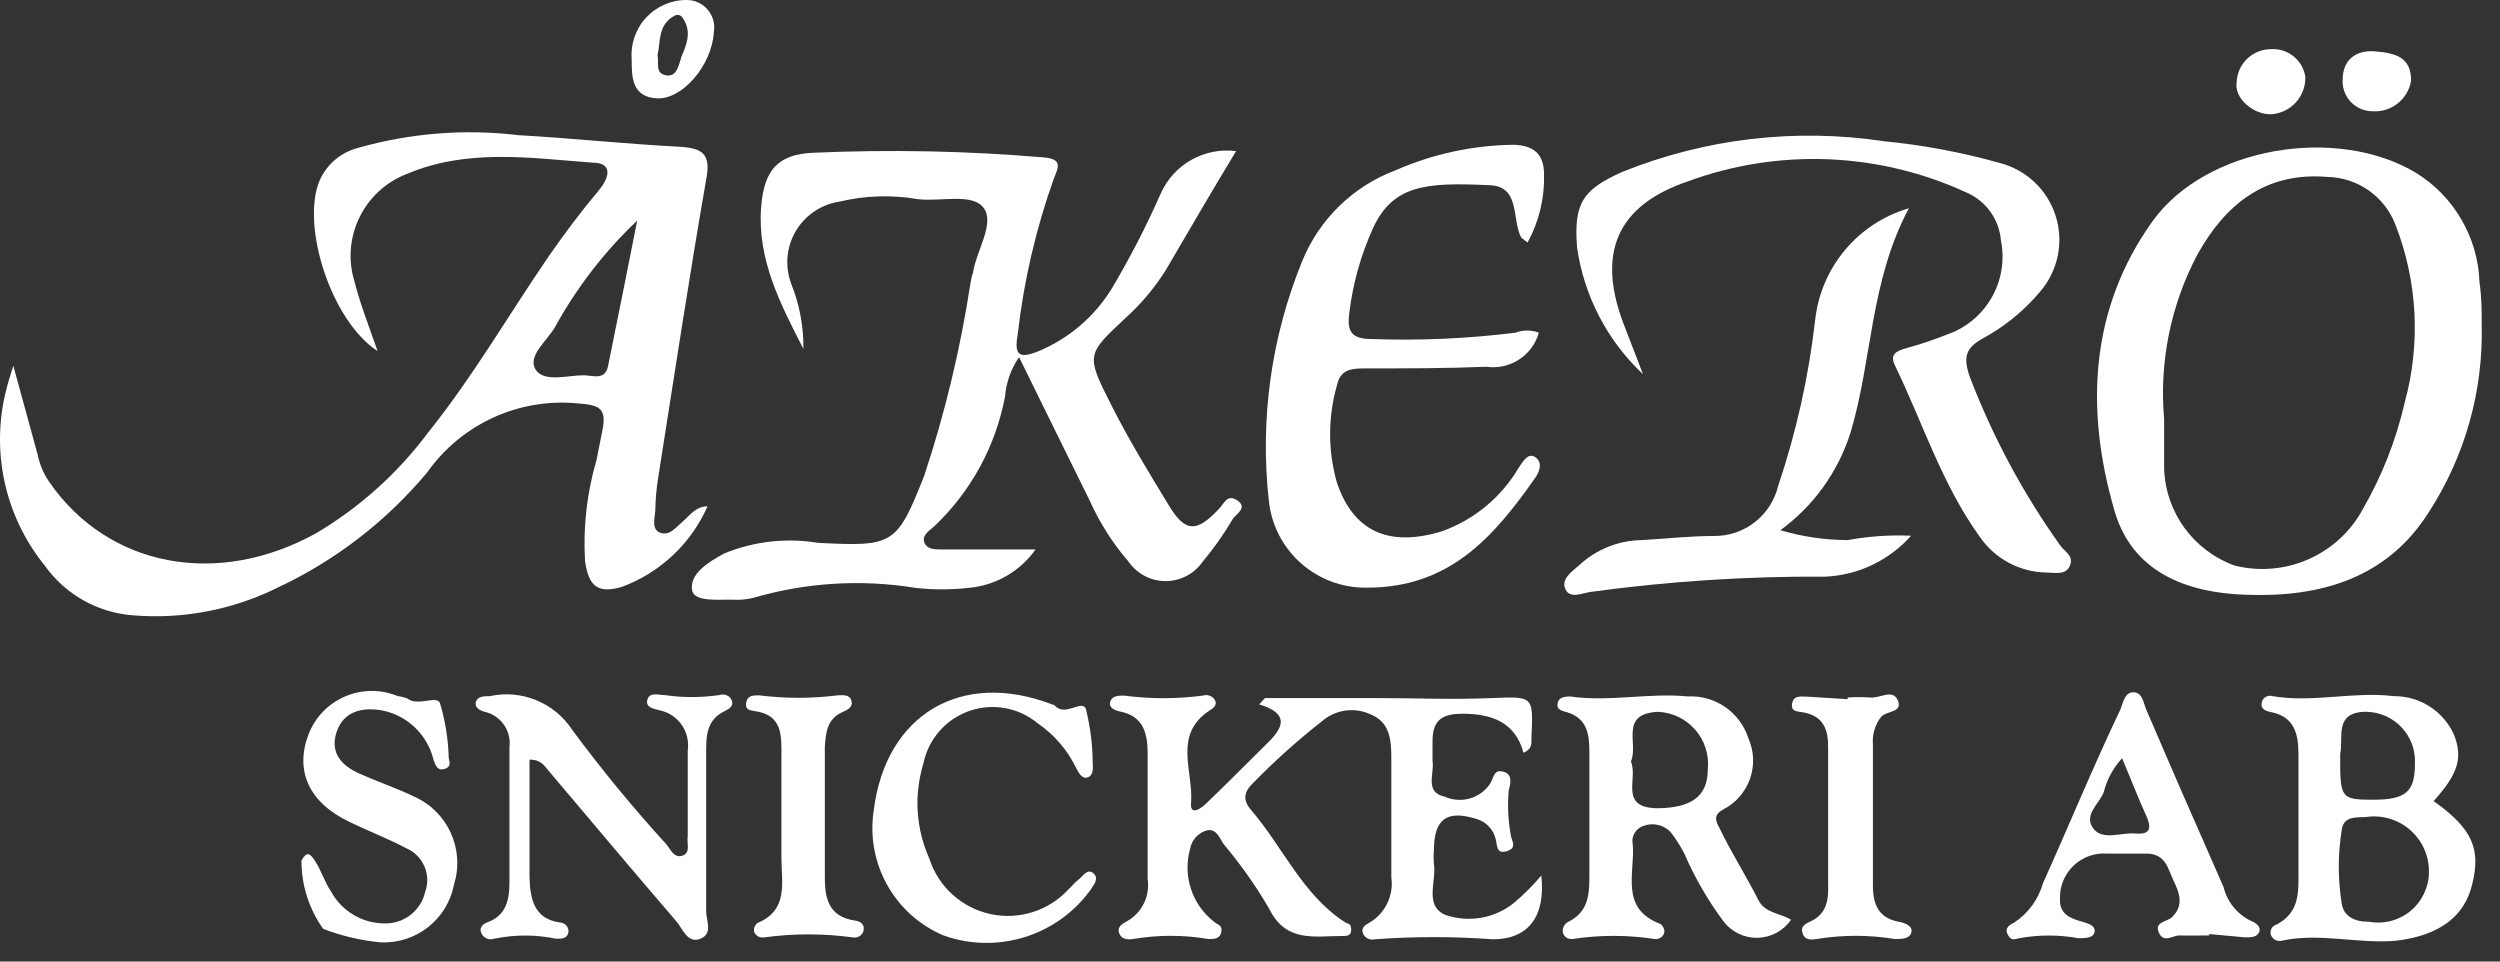
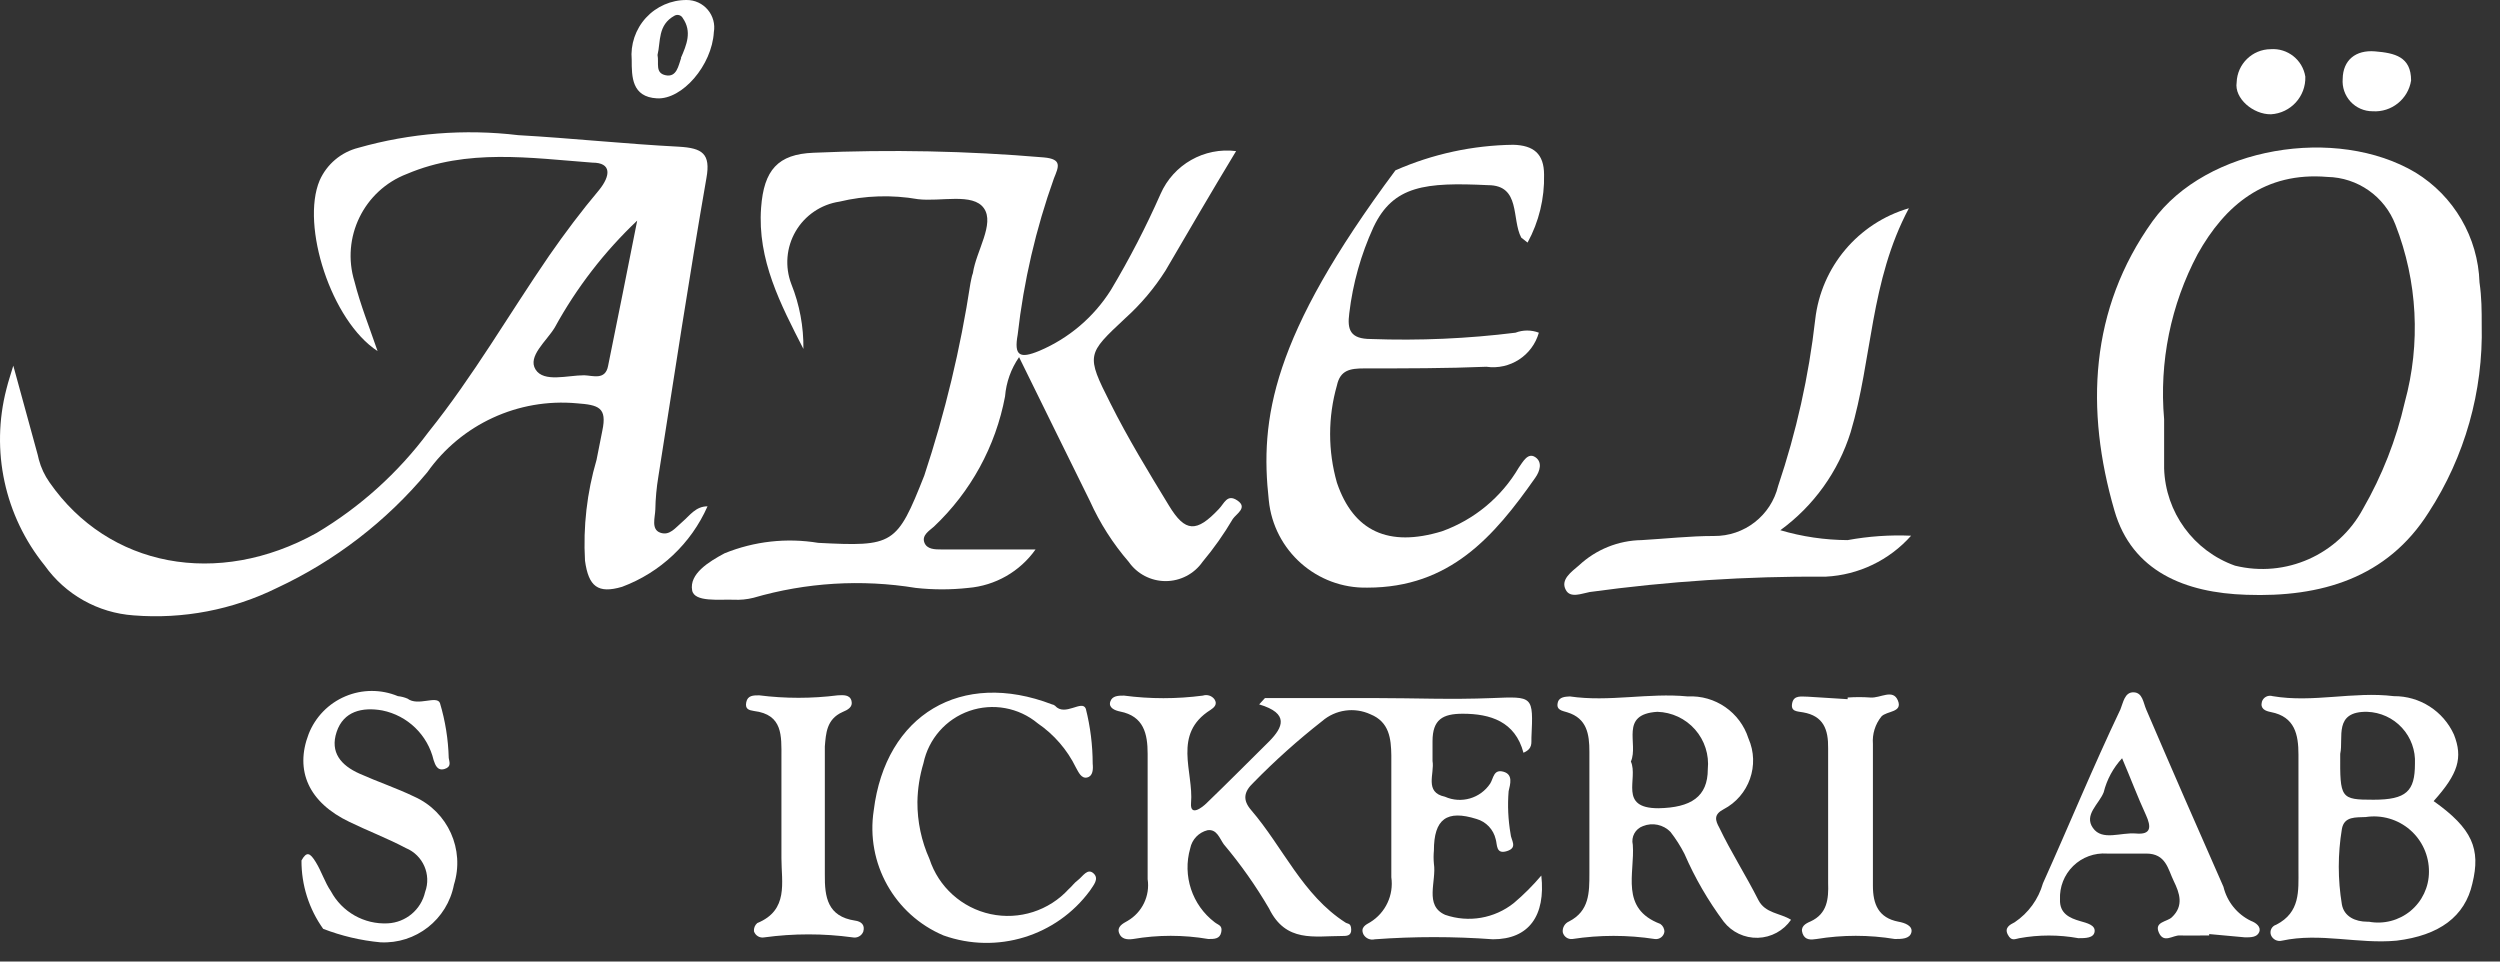
<svg xmlns="http://www.w3.org/2000/svg" width="91px" height="35px" viewBox="0 0 91 35" version="1.1">
  <rect x="0" y="0" width="91" height="35" fill="#333333" stroke="none" />
  <title>akerosnickeri-text-w</title>
  <g id="Page-1" stroke="none" stroke-width="1" fill="none" fill-rule="evenodd">
    <g id="akerosnickeri-text-w">
      <path d="M86.144,29.74 C85.794,29.74 85.354,29.74 85.274,30.18 C85.124,31.087 85.124,32.013 85.274,32.92 C85.354,33.37 85.774,33.5 86.194,33.55 C86.733,33.66 87.293,33.525 87.722,33.181 C88.151,32.837 88.405,32.32 88.414,31.77 C88.428,31.184 88.185,30.621 87.748,30.231 C87.311,29.84 86.725,29.661 86.144,29.74 Z" id="Path" />
      <path d="M77.754,30.34 C78.314,30.39 78.304,30.09 78.114,29.67 C77.814,29.02 77.564,28.35 77.244,27.6 C76.92,27.95 76.689,28.377 76.574,28.84 C76.404,29.27 75.914,29.76 76.184,30.14 C76.454,30.52 77.214,30.3 77.754,30.34 Z" id="Path" />
-       <path d="M60.364,29.4 C61.554,29.4 62.134,28.95 62.164,27.98 C62.211,27.458 62.04,26.939 61.692,26.547 C61.344,26.155 60.849,25.924 60.324,25.91 C58.934,25.91 59.654,27.07 59.394,27.7 C59.644,28.32 58.894,29.44 60.364,29.4 Z" id="Path" />
      <path d="M86.414,29.11 C87.614,29.11 87.934,28.84 87.924,27.8 C87.949,27.317 87.778,26.845 87.451,26.49 C87.124,26.134 86.667,25.926 86.184,25.91 C84.924,25.91 85.314,26.86 85.184,27.44 C85.194,29.06 85.244,29.12 86.414,29.11 Z" id="Path" />
      <path d="M21.254,13.66 C21.574,13.66 22.024,13.85 22.124,13.32 C22.484,11.56 22.834,9.79 23.184,8.03 C21.988,9.162 20.975,10.475 20.184,11.92 C19.884,12.42 19.184,13.05 19.474,13.45 C19.764,13.85 20.644,13.63 21.254,13.66 Z" id="Path" />
      <path d="M24.554,0.56 C23.984,0.9 24.054,1.5 23.934,1.99 C23.934,2.3 23.934,2.68 24.224,2.74 C24.514,2.8 24.684,2.39 24.784,2.11 C24.954,1.63 25.194,1.11 24.854,0.65 C24.827,0.598 24.779,0.559 24.723,0.542 C24.667,0.525 24.606,0.532 24.554,0.56 L24.554,0.56 Z" id="Path" />
      <path d="M78.814,17.05 C78.862,18.649 79.887,20.055 81.394,20.59 C83.238,21.044 85.155,20.193 86.054,18.52 C86.751,17.309 87.263,16.002 87.574,14.64 C88.158,12.506 88.039,10.241 87.234,8.18 C86.839,7.149 85.858,6.461 84.754,6.44 C82.484,6.22 81.064,7.44 80.034,9.25 C79.053,11.089 78.626,13.173 78.804,15.25 C78.804,15.86 78.764,16.46 78.814,17.05 Z" id="Path" />
      <path d="M1.374,16.56 L1.374,16.56 L0.484,13.31 C0.404,13.59 0.304,13.87 0.234,14.16 C-0.347,16.399 0.168,18.782 1.624,20.58 C2.377,21.642 3.566,22.31 4.864,22.4 C6.663,22.544 8.466,22.198 10.084,21.4 C12.194,20.415 14.062,18.978 15.554,17.19 C16.79,15.443 18.863,14.487 20.994,14.68 C21.794,14.74 22.104,14.83 21.924,15.68 L21.714,16.74 C21.365,17.93 21.223,19.172 21.294,20.41 C21.424,21.35 21.764,21.62 22.644,21.36 C24.033,20.842 25.155,19.786 25.754,18.43 C25.324,18.43 25.114,18.76 24.844,18.99 C24.574,19.22 24.374,19.51 24.034,19.39 C23.694,19.27 23.844,18.84 23.854,18.55 C23.861,18.148 23.898,17.747 23.964,17.35 C24.534,13.73 25.084,10.1 25.714,6.48 C25.874,5.59 25.564,5.39 24.714,5.34 C22.764,5.24 20.814,5.03 18.864,4.92 C16.913,4.687 14.935,4.843 13.044,5.38 C12.416,5.538 11.895,5.977 11.634,6.57 C10.944,8.21 12.054,11.68 13.744,12.78 C13.434,11.88 13.114,11.08 12.904,10.25 C12.409,8.644 13.244,6.93 14.814,6.33 C17.004,5.4 19.304,5.75 21.564,5.92 C22.264,5.92 22.234,6.39 21.804,6.92 C21.164,7.68 20.564,8.48 19.994,9.3 C18.524,11.44 17.224,13.7 15.594,15.73 C14.493,17.21 13.109,18.457 11.524,19.4 C7.924,21.4 3.954,20.65 1.804,17.56 C1.626,17.309 1.494,17.028 1.414,16.73 L1.414,16.73 L1.374,16.56 Z M20.194,11.92 C20.985,10.475 21.998,9.162 23.194,8.03 C22.844,9.79 22.494,11.56 22.134,13.32 C22.034,13.85 21.584,13.67 21.264,13.66 C20.654,13.66 19.794,13.93 19.494,13.45 C19.194,12.97 19.894,12.42 20.194,11.92 Z" id="Shape" fill="#FFFFFF" fill-rule="nonzero" />
      <path d="M35.324,10.31 C34.962,12.686 34.4,15.028 33.644,17.31 C32.644,19.84 32.524,19.9 29.784,19.76 C28.634,19.57 27.454,19.701 26.374,20.14 C25.794,20.45 25.084,20.89 25.194,21.49 C25.274,21.93 26.194,21.81 26.704,21.83 C26.946,21.842 27.189,21.819 27.424,21.76 C29.343,21.201 31.362,21.078 33.334,21.4 C33.969,21.47 34.609,21.47 35.244,21.4 C36.228,21.318 37.124,20.806 37.694,20 L34.264,20 C34.034,20 33.734,20 33.644,19.74 C33.554,19.48 33.824,19.32 33.994,19.17 C35.336,17.903 36.243,16.244 36.584,14.43 C36.625,13.917 36.801,13.423 37.094,13 C37.994,14.82 38.824,16.53 39.674,18.24 C40.035,19.041 40.51,19.785 41.084,20.45 C41.391,20.89 41.893,21.152 42.429,21.152 C42.965,21.152 43.468,20.89 43.774,20.45 C44.183,19.961 44.551,19.44 44.874,18.89 C45.004,18.7 45.424,18.48 45.044,18.22 C44.664,17.96 44.564,18.33 44.364,18.53 C43.554,19.39 43.144,19.38 42.554,18.41 C41.804,17.18 41.054,15.95 40.414,14.67 C39.524,12.91 39.564,12.89 40.964,11.58 C41.527,11.072 42.019,10.49 42.424,9.85 C43.244,8.45 44.044,7.07 44.994,5.5 C43.833,5.353 42.714,5.988 42.244,7.06 C41.713,8.263 41.109,9.431 40.434,10.56 C39.813,11.544 38.906,12.315 37.834,12.77 C37.114,13.07 36.904,12.95 37.044,12.18 C37.263,10.239 37.706,8.329 38.364,6.49 C38.534,6.07 38.674,5.79 37.994,5.73 C35.207,5.493 32.408,5.437 29.614,5.56 C28.314,5.61 27.804,6.19 27.704,7.56 C27.564,9.46 28.414,11.08 29.244,12.7 C29.254,11.892 29.105,11.09 28.804,10.34 C28.564,9.71 28.621,9.004 28.961,8.421 C29.301,7.838 29.887,7.441 30.554,7.34 C31.491,7.115 32.465,7.085 33.414,7.25 C34.234,7.35 35.414,7.01 35.814,7.58 C36.214,8.15 35.534,9.13 35.414,9.94 C35.364,10.07 35.354,10.19 35.324,10.31 Z" id="Path" fill="#FFFFFF" fill-rule="nonzero" />
      <path d="M78.354,8.05 C76.054,11.26 75.904,14.93 76.964,18.58 C77.604,20.81 79.554,21.58 81.764,21.65 C84.484,21.75 86.894,21.04 88.404,18.65 C89.72,16.623 90.392,14.246 90.334,11.83 C90.334,11.31 90.334,10.83 90.254,10.28 C90.2,8.64 89.324,7.137 87.924,6.28 C85.054,4.57 80.314,5.33 78.354,8.05 Z M79.994,9.25 C80.994,7.46 82.444,6.25 84.714,6.44 C85.818,6.461 86.799,7.149 87.194,8.18 C87.999,10.241 88.118,12.506 87.534,14.64 C87.223,16.002 86.711,17.309 86.014,18.52 C85.115,20.193 83.198,21.044 81.354,20.59 C79.847,20.055 78.822,18.649 78.774,17.05 C78.774,16.46 78.774,15.86 78.774,15.26 C78.591,13.181 79.015,11.093 79.994,9.25 L79.994,9.25 Z" id="Shape" fill="#FFFFFF" fill-rule="nonzero" />
-       <path d="M49.994,8.27 C50.714,6.75 51.884,6.63 54.164,6.74 C55.364,6.74 55.014,7.98 55.374,8.65 C55.374,8.65 55.374,8.65 55.604,8.83 C56.017,8.073 56.224,7.222 56.204,6.36 C56.204,5.59 55.814,5.29 55.084,5.27 C53.606,5.289 52.147,5.605 50.794,6.2 C49.246,6.782 48.013,7.986 47.394,9.52 C46.274,12.271 45.858,15.258 46.184,18.21 C46.367,20.045 47.931,21.43 49.774,21.39 C52.774,21.39 54.384,19.53 55.884,17.39 C56.054,17.15 56.154,16.82 55.884,16.64 C55.614,16.46 55.434,16.81 55.284,17.02 C54.652,18.098 53.661,18.919 52.484,19.34 C50.544,19.93 49.264,19.34 48.664,17.57 C48.334,16.413 48.334,15.187 48.664,14.03 C48.784,13.47 49.144,13.41 49.664,13.41 C51.144,13.41 52.664,13.41 54.104,13.35 C54.962,13.473 55.778,12.943 56.014,12.11 C55.741,12.005 55.438,12.005 55.164,12.11 C53.42,12.327 51.661,12.404 49.904,12.34 C49.144,12.34 49.034,12 49.114,11.4 C49.243,10.317 49.54,9.261 49.994,8.27 L49.994,8.27 Z" id="Path" fill="#FFFFFF" fill-rule="nonzero" />
+       <path d="M49.994,8.27 C50.714,6.75 51.884,6.63 54.164,6.74 C55.364,6.74 55.014,7.98 55.374,8.65 C55.374,8.65 55.374,8.65 55.604,8.83 C56.017,8.073 56.224,7.222 56.204,6.36 C56.204,5.59 55.814,5.29 55.084,5.27 C53.606,5.289 52.147,5.605 50.794,6.2 C46.274,12.271 45.858,15.258 46.184,18.21 C46.367,20.045 47.931,21.43 49.774,21.39 C52.774,21.39 54.384,19.53 55.884,17.39 C56.054,17.15 56.154,16.82 55.884,16.64 C55.614,16.46 55.434,16.81 55.284,17.02 C54.652,18.098 53.661,18.919 52.484,19.34 C50.544,19.93 49.264,19.34 48.664,17.57 C48.334,16.413 48.334,15.187 48.664,14.03 C48.784,13.47 49.144,13.41 49.664,13.41 C51.144,13.41 52.664,13.41 54.104,13.35 C54.962,13.473 55.778,12.943 56.014,12.11 C55.741,12.005 55.438,12.005 55.164,12.11 C53.42,12.327 51.661,12.404 49.904,12.34 C49.144,12.34 49.034,12 49.114,11.4 C49.243,10.317 49.54,9.261 49.994,8.27 L49.994,8.27 Z" id="Path" fill="#FFFFFF" fill-rule="nonzero" />
      <path d="M43.924,29.23 C43.764,29.39 43.314,29.74 43.354,29.23 C43.454,28.09 42.664,26.72 44.064,25.84 C44.184,25.76 44.334,25.64 44.204,25.45 C44.106,25.322 43.938,25.27 43.784,25.32 C42.832,25.445 41.867,25.445 40.914,25.32 C40.714,25.32 40.484,25.32 40.414,25.54 C40.344,25.76 40.574,25.86 40.774,25.9 C41.634,26.07 41.774,26.71 41.774,27.44 L41.774,32 C41.866,32.608 41.576,33.211 41.044,33.52 C40.864,33.62 40.654,33.73 40.734,33.96 C40.814,34.19 41.034,34.21 41.244,34.18 C42.151,34.025 43.077,34.025 43.984,34.18 C44.204,34.18 44.404,34.18 44.454,33.93 C44.504,33.68 44.354,33.68 44.214,33.57 C43.391,32.943 43.038,31.874 43.324,30.88 C43.388,30.556 43.634,30.299 43.954,30.22 C44.294,30.17 44.394,30.52 44.544,30.73 C45.16,31.462 45.712,32.245 46.194,33.07 C46.804,34.32 47.844,34.07 48.854,34.07 C49.014,34.07 49.194,34.07 49.184,33.83 C49.174,33.59 49.064,33.64 48.974,33.58 C47.414,32.58 46.704,30.84 45.544,29.49 C45.224,29.12 45.274,28.82 45.624,28.49 C46.407,27.689 47.242,26.941 48.124,26.25 C48.611,25.828 49.299,25.731 49.884,26 C50.574,26.28 50.634,26.89 50.644,27.49 C50.644,28.97 50.644,30.49 50.644,31.93 C50.737,32.581 50.435,33.226 49.874,33.57 C49.714,33.66 49.504,33.76 49.634,34.02 C49.718,34.161 49.885,34.231 50.044,34.19 C51.476,34.085 52.913,34.085 54.344,34.19 C55.654,34.19 56.264,33.33 56.104,31.87 C55.799,32.23 55.465,32.565 55.104,32.87 C54.4,33.432 53.456,33.595 52.604,33.3 C51.834,32.96 52.294,32.08 52.194,31.44 C52.179,31.28 52.179,31.12 52.194,30.96 C52.194,29.81 52.664,29.47 53.744,29.81 C54.095,29.91 54.363,30.194 54.444,30.55 C54.504,30.74 54.444,31.11 54.854,30.98 C55.264,30.85 54.994,30.58 54.984,30.35 C54.896,29.838 54.872,29.318 54.914,28.8 C54.974,28.54 55.084,28.19 54.724,28.09 C54.364,27.99 54.364,28.33 54.244,28.52 C53.885,29.062 53.188,29.265 52.594,29 C51.834,28.84 52.224,28.16 52.144,27.7 C52.144,27.47 52.144,27.22 52.144,26.98 C52.144,26.19 52.514,25.98 53.244,25.98 C54.244,25.98 55.154,26.26 55.454,27.4 C55.804,27.25 55.734,27.03 55.744,26.85 C55.814,25.32 55.814,25.35 54.304,25.41 C52.794,25.47 51.504,25.41 50.104,25.41 L46.044,25.41 L45.834,25.64 C46.944,25.97 46.694,26.48 46.204,26.98 C45.454,27.72 44.694,28.49 43.924,29.23 Z" id="Path" fill="#FFFFFF" fill-rule="nonzero" />
-       <path d="M72.154,12.33 C72.965,11.894 73.684,11.306 74.274,10.6 C74.919,9.84 75.127,8.801 74.824,7.852 C74.521,6.903 73.75,6.176 72.784,5.93 C71.404,5.543 69.991,5.278 68.564,5.14 C65.348,4.656 62.061,5.043 59.044,6.26 C57.594,6.91 57.284,7.41 57.404,9 C57.655,10.768 58.502,12.398 59.804,13.62 L59.084,11.75 C58.014,8.9 59.174,7.38 61.414,6.61 C64.716,5.391 68.366,5.531 71.564,7 C72.28,7.302 72.769,7.976 72.834,8.75 C73.133,10.237 72.275,11.714 70.834,12.19 C70.354,12.382 69.863,12.545 69.364,12.68 C68.994,12.79 68.774,12.91 68.994,13.34 C69.994,15.41 70.694,17.64 72.064,19.54 C72.615,20.342 73.521,20.826 74.494,20.84 C74.794,20.84 75.194,20.95 75.344,20.59 C75.494,20.23 75.164,20.09 75.004,19.87 C73.641,17.963 72.529,15.89 71.694,13.7 C71.454,13 71.554,12.67 72.154,12.33 Z" id="Path" fill="#FFFFFF" fill-rule="nonzero" />
      <path d="M56.994,21.47 C57.154,21.79 57.584,21.6 57.864,21.55 C60.714,21.158 63.588,20.971 66.464,20.99 C67.656,20.929 68.772,20.392 69.564,19.5 C68.791,19.466 68.016,19.52 67.254,19.66 C66.425,19.656 65.6,19.535 64.804,19.3 C66.019,18.416 66.916,17.164 67.364,15.73 C68.154,13.09 68.064,10.24 69.484,7.58 C67.635,8.12 66.291,9.716 66.074,11.63 C65.84,13.692 65.387,15.723 64.724,17.69 C64.463,18.768 63.493,19.523 62.384,19.51 C61.504,19.51 60.624,19.61 59.754,19.66 C58.906,19.673 58.094,20.001 57.474,20.58 C57.194,20.82 56.794,21.1 56.994,21.47 Z" id="Path" fill="#FFFFFF" fill-rule="nonzero" />
      <path d="M89.994,32.16 C90.304,30.9 89.994,30.16 88.584,29.16 C89.484,28.16 89.654,27.58 89.324,26.74 C88.936,25.881 88.077,25.332 87.134,25.34 C85.664,25.16 84.194,25.59 82.724,25.34 C82.561,25.288 82.387,25.377 82.334,25.54 C82.264,25.8 82.454,25.88 82.664,25.92 C83.534,26.09 83.664,26.74 83.664,27.47 L83.664,31.66 C83.664,32.43 83.734,33.21 82.854,33.66 C82.777,33.683 82.712,33.737 82.676,33.809 C82.64,33.881 82.636,33.965 82.664,34.04 C82.729,34.197 82.9,34.283 83.064,34.24 C84.454,33.94 85.844,34.37 87.234,34.24 C88.794,34.05 89.724,33.36 89.994,32.16 Z M86.164,25.91 C86.647,25.926 87.104,26.134 87.431,26.49 C87.758,26.845 87.929,27.317 87.904,27.8 C87.904,28.8 87.594,29.11 86.394,29.11 C85.194,29.11 85.174,29.06 85.184,27.44 C85.314,26.86 84.924,25.88 86.184,25.91 L86.164,25.91 Z M86.164,33.55 C85.744,33.55 85.324,33.37 85.244,32.92 C85.094,32.013 85.094,31.087 85.244,30.18 C85.324,29.7 85.764,29.76 86.114,29.74 C86.694,29.652 87.284,29.823 87.727,30.208 C88.17,30.593 88.421,31.153 88.414,31.74 C88.412,32.289 88.166,32.808 87.743,33.158 C87.32,33.507 86.764,33.651 86.224,33.55 L86.164,33.55 Z" id="Shape" fill="#FFFFFF" fill-rule="nonzero" />
-       <path d="M24.884,31.13 C24.544,31.28 24.414,30.92 24.244,30.72 C23.033,29.393 21.892,28.005 20.824,26.56 C20.173,25.572 18.98,25.087 17.824,25.34 C17.624,25.34 17.384,25.34 17.324,25.55 C17.264,25.76 17.474,25.87 17.684,25.92 C18.251,26.071 18.619,26.618 18.544,27.2 C18.544,28.83 18.544,30.47 18.544,32.11 C18.544,32.72 18.444,33.32 17.744,33.57 C17.574,33.63 17.454,33.77 17.504,33.92 C17.532,34.019 17.599,34.102 17.69,34.149 C17.781,34.197 17.888,34.204 17.984,34.17 C18.73,34.015 19.499,34.015 20.244,34.17 C20.454,34.17 20.664,34.17 20.694,33.9 C20.695,33.731 20.563,33.591 20.394,33.58 C19.394,33.45 19.294,32.65 19.274,31.89 C19.274,30.49 19.274,29.09 19.274,27.65 C19.704,27.65 19.814,27.88 19.964,28.05 C21.514,29.88 23.054,31.72 24.614,33.53 C24.854,33.81 25.024,34.36 25.494,34.17 C25.964,33.98 25.704,33.52 25.704,33.17 C25.704,31.25 25.704,29.34 25.704,27.42 C25.704,26.8 25.704,26.21 26.384,25.88 C26.574,25.79 26.744,25.67 26.604,25.43 C26.508,25.299 26.338,25.246 26.184,25.3 C25.521,25.397 24.847,25.397 24.184,25.3 C23.954,25.3 23.644,25.18 23.564,25.47 C23.484,25.76 23.804,25.8 24.034,25.86 C24.694,26.009 25.129,26.64 25.034,27.31 C25.034,28.31 25.034,29.39 25.034,30.42 C24.994,30.71 25.134,31 24.884,31.13 Z" id="Path" fill="#FFFFFF" fill-rule="nonzero" />
      <path d="M56.704,25.57 C56.634,25.85 56.864,25.87 57.054,25.93 C57.764,26.15 57.854,26.72 57.854,27.36 C57.854,28.83 57.854,30.31 57.854,31.79 C57.854,32.49 57.854,33.16 57.114,33.54 C56.96,33.605 56.867,33.764 56.884,33.93 C56.919,34.091 57.071,34.199 57.234,34.18 C58.228,34.028 59.24,34.028 60.234,34.18 C60.402,34.204 60.559,34.088 60.584,33.92 C60.587,33.804 60.53,33.695 60.434,33.63 C58.954,33.07 59.514,31.79 59.434,30.75 C59.366,30.462 59.526,30.169 59.804,30.07 C60.149,29.931 60.544,30.014 60.804,30.28 C60.999,30.53 61.17,30.798 61.314,31.08 C61.694,31.956 62.174,32.784 62.744,33.55 C63.042,33.932 63.503,34.149 63.987,34.136 C64.471,34.122 64.919,33.878 65.194,33.48 C64.794,33.23 64.254,33.25 64.004,32.76 C63.554,31.87 63.004,31.01 62.584,30.13 C62.434,29.86 62.374,29.65 62.734,29.46 C63.67,28.974 64.069,27.845 63.644,26.88 C63.341,25.927 62.433,25.298 61.434,25.35 C60.004,25.21 58.574,25.56 57.144,25.35 C56.994,25.36 56.754,25.36 56.704,25.57 Z M60.324,25.91 C60.852,25.924 61.351,26.157 61.7,26.554 C62.049,26.95 62.217,27.474 62.164,28 C62.164,29 61.554,29.4 60.364,29.42 C58.894,29.42 59.644,28.34 59.364,27.72 C59.654,27.07 58.934,26 60.324,25.91 Z" id="Shape" fill="#FFFFFF" fill-rule="nonzero" />
      <path d="M73.334,33.57 C73.154,33.66 72.954,33.77 73.084,34.02 C73.214,34.27 73.344,34.18 73.504,34.15 C74.215,34.021 74.943,34.021 75.654,34.15 C75.904,34.15 76.214,34.15 76.244,33.91 C76.274,33.67 75.964,33.6 75.724,33.53 C75.334,33.42 74.964,33.25 74.984,32.74 C74.963,32.284 75.138,31.84 75.465,31.521 C75.791,31.202 76.239,31.038 76.694,31.07 C77.164,31.07 77.694,31.07 78.124,31.07 C78.844,31.07 78.914,31.64 79.124,32.07 C79.334,32.5 79.504,32.97 79.054,33.39 C78.874,33.56 78.404,33.55 78.584,33.95 C78.764,34.35 79.084,34.04 79.344,34.05 C79.604,34.06 80.054,34.05 80.414,34.05 L80.414,34 L81.724,34.12 C81.924,34.12 82.154,34.12 82.234,33.93 C82.314,33.74 82.124,33.59 81.934,33.52 C81.432,33.278 81.065,32.822 80.934,32.28 C79.994,30.15 79.054,28 78.124,25.83 C78.014,25.58 77.994,25.21 77.664,25.2 C77.334,25.19 77.284,25.58 77.184,25.82 C76.184,27.92 75.314,30.04 74.364,32.15 C74.2,32.731 73.835,33.234 73.334,33.57 Z M76.574,28.84 C76.689,28.377 76.92,27.95 77.244,27.6 C77.564,28.35 77.814,29.02 78.114,29.67 C78.304,30.09 78.314,30.39 77.754,30.34 C77.194,30.29 76.524,30.62 76.184,30.14 C75.844,29.66 76.404,29.27 76.574,28.84 Z" id="Shape" fill="#FFFFFF" fill-rule="nonzero" />
      <path d="M39.674,32.42 C39.794,32.23 40.024,31.99 39.804,31.79 C39.584,31.59 39.414,31.9 39.244,32.03 C39.074,32.16 39.024,32.26 38.904,32.36 C38.185,33.15 37.1,33.497 36.056,33.273 C35.012,33.048 34.165,32.286 33.834,31.27 C33.54,30.616 33.39,29.907 33.394,29.19 C33.402,28.712 33.476,28.238 33.614,27.78 C33.799,26.897 34.432,26.175 35.284,25.878 C36.136,25.582 37.081,25.753 37.774,26.33 C38.369,26.737 38.848,27.292 39.164,27.94 C39.264,28.12 39.364,28.35 39.574,28.3 C39.784,28.25 39.794,28 39.774,27.8 C39.773,27.126 39.689,26.454 39.524,25.8 C39.394,25.45 38.764,26.1 38.404,25.69 C38.373,25.663 38.335,25.646 38.294,25.64 C34.994,24.37 32.234,26.01 31.804,29.5 C31.509,31.419 32.556,33.294 34.344,34.05 C36.286,34.743 38.452,34.08 39.674,32.42 L39.674,32.42 Z" id="Path" fill="#FFFFFF" fill-rule="nonzero" />
      <path d="M14.114,33.61 C13.256,33.654 12.45,33.198 12.044,32.44 C11.824,32.12 11.704,31.72 11.494,31.38 C11.284,31.04 11.164,30.98 10.974,31.32 C10.969,32.212 11.245,33.084 11.764,33.81 C12.432,34.068 13.132,34.233 13.844,34.3 C15.137,34.368 16.281,33.471 16.524,32.2 C16.925,30.923 16.306,29.547 15.084,29 C14.444,28.69 13.754,28.46 13.084,28.16 C12.414,27.86 12.004,27.39 12.254,26.64 C12.504,25.89 13.184,25.73 13.914,25.86 C14.838,26.046 15.568,26.753 15.784,27.67 C15.844,27.85 15.924,28.07 16.184,27.99 C16.444,27.91 16.354,27.73 16.334,27.59 C16.316,26.912 16.209,26.24 16.014,25.59 C15.894,25.3 15.214,25.72 14.834,25.43 C14.723,25.383 14.605,25.352 14.484,25.34 C13.871,25.085 13.181,25.087 12.569,25.347 C11.957,25.606 11.476,26.101 11.234,26.72 C10.724,28.05 11.234,29.21 12.724,29.92 C13.404,30.25 14.114,30.52 14.774,30.87 C15.399,31.129 15.708,31.835 15.474,32.47 C15.327,33.112 14.772,33.577 14.114,33.61 Z" id="Path" fill="#FFFFFF" fill-rule="nonzero" />
      <path d="M30.664,25.92 C30.854,25.84 31.054,25.74 30.994,25.51 C30.934,25.28 30.694,25.3 30.494,25.31 C29.545,25.43 28.584,25.43 27.634,25.31 C27.424,25.31 27.214,25.31 27.164,25.56 C27.114,25.81 27.254,25.85 27.444,25.88 C28.504,26.01 28.444,26.79 28.444,27.57 L28.444,29.57 C28.444,30.12 28.444,30.68 28.444,31.24 C28.444,32.12 28.714,33.13 27.564,33.6 C27.478,33.674 27.433,33.786 27.444,33.9 C27.497,34.059 27.66,34.154 27.824,34.12 C28.889,33.975 29.969,33.975 31.034,34.12 C31.198,34.156 31.364,34.067 31.424,33.91 C31.494,33.66 31.344,33.54 31.124,33.51 C30.124,33.36 30.014,32.66 30.024,31.83 C30.024,30.28 30.024,28.73 30.024,27.17 C30.064,26.7 30.084,26.18 30.664,25.92 Z" id="Path" fill="#FFFFFF" fill-rule="nonzero" />
      <path d="M65.904,33.54 C65.714,33.62 65.524,33.73 65.614,33.98 C65.704,34.23 65.924,34.21 66.124,34.18 C67.068,34.025 68.031,34.025 68.974,34.18 C69.214,34.18 69.514,34.18 69.574,33.94 C69.634,33.7 69.334,33.59 69.104,33.55 C68.374,33.41 68.174,32.91 68.174,32.24 L68.174,27.08 C68.146,26.719 68.257,26.362 68.484,26.08 C68.684,25.87 69.264,25.94 69.084,25.5 C68.904,25.06 68.444,25.42 68.084,25.39 C67.808,25.37 67.531,25.37 67.254,25.39 L67.254,25.45 L65.814,25.36 C65.574,25.36 65.294,25.29 65.234,25.6 C65.174,25.91 65.424,25.89 65.634,25.93 C66.374,26.06 66.554,26.55 66.544,27.24 C66.544,28.87 66.544,30.51 66.544,32.14 C66.564,32.72 66.514,33.26 65.904,33.54 Z" id="Path" fill="#FFFFFF" fill-rule="nonzero" />
      <path d="M22.994,2.18 C22.994,2.79 22.994,3.53 23.914,3.58 C24.834,3.63 25.914,2.38 25.984,1.17 C26.035,0.879 25.953,0.58 25.762,0.354 C25.571,0.128 25.29,-0.001 24.994,1.62682179e-05 C24.431,-0.002 23.893,0.233 23.512,0.648 C23.132,1.063 22.944,1.619 22.994,2.18 L22.994,2.18 Z M24.794,2.11 C24.694,2.39 24.634,2.82 24.234,2.74 C23.834,2.66 23.994,2.3 23.934,2 C24.054,1.51 23.934,0.91 24.554,0.57 C24.606,0.542 24.667,0.535 24.723,0.552 C24.779,0.569 24.827,0.608 24.854,0.66 C25.194,1.15 24.994,1.63 24.784,2.11 L24.794,2.11 Z" id="Shape" fill="#FFFFFF" fill-rule="nonzero" />
      <path d="M83.914,2.79 C83.817,2.18 83.27,1.746 82.654,1.79 C81.983,1.795 81.436,2.329 81.414,3 C81.324,3.58 82.014,4.17 82.664,4.16 C83.383,4.117 83.937,3.51 83.914,2.79 L83.914,2.79 Z" id="Path" fill="#FFFFFF" fill-rule="nonzero" />
      <path d="M87.764,2.93 C87.764,2.06 87.164,1.93 86.454,1.87 C85.744,1.81 85.284,2.19 85.274,2.87 C85.249,3.174 85.353,3.475 85.56,3.7 C85.767,3.924 86.059,4.051 86.364,4.05 C87.05,4.095 87.657,3.609 87.764,2.93 Z" id="Path" fill="#FFFFFF" fill-rule="nonzero" />
-       <path d="M1.404,16.66 L1.404,16.66 C1.404,16.66 1.404,16.59 1.404,16.55 L1.404,16.66 Z" id="Path" fill="#FFFFFF" fill-rule="nonzero" />
    </g>
  </g>
</svg>